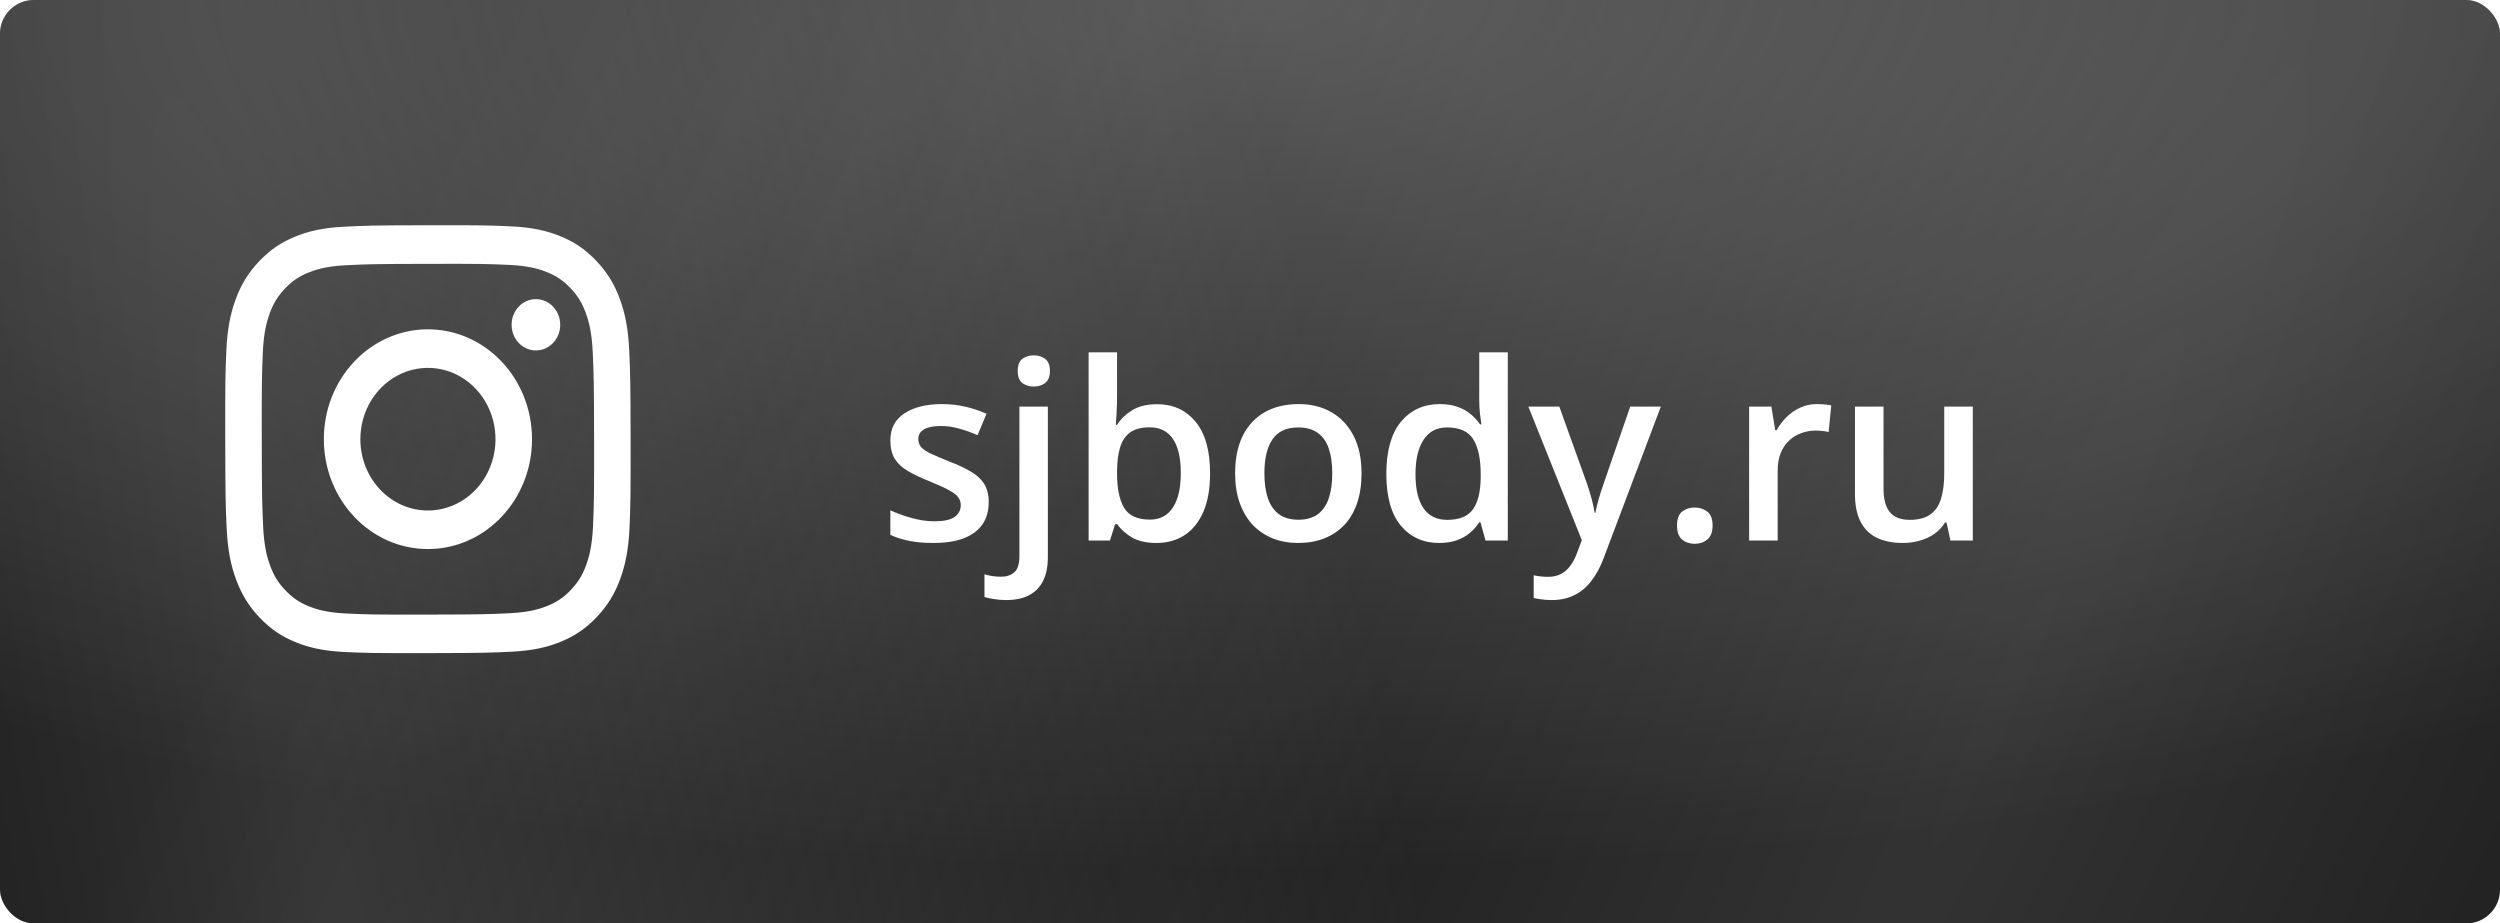
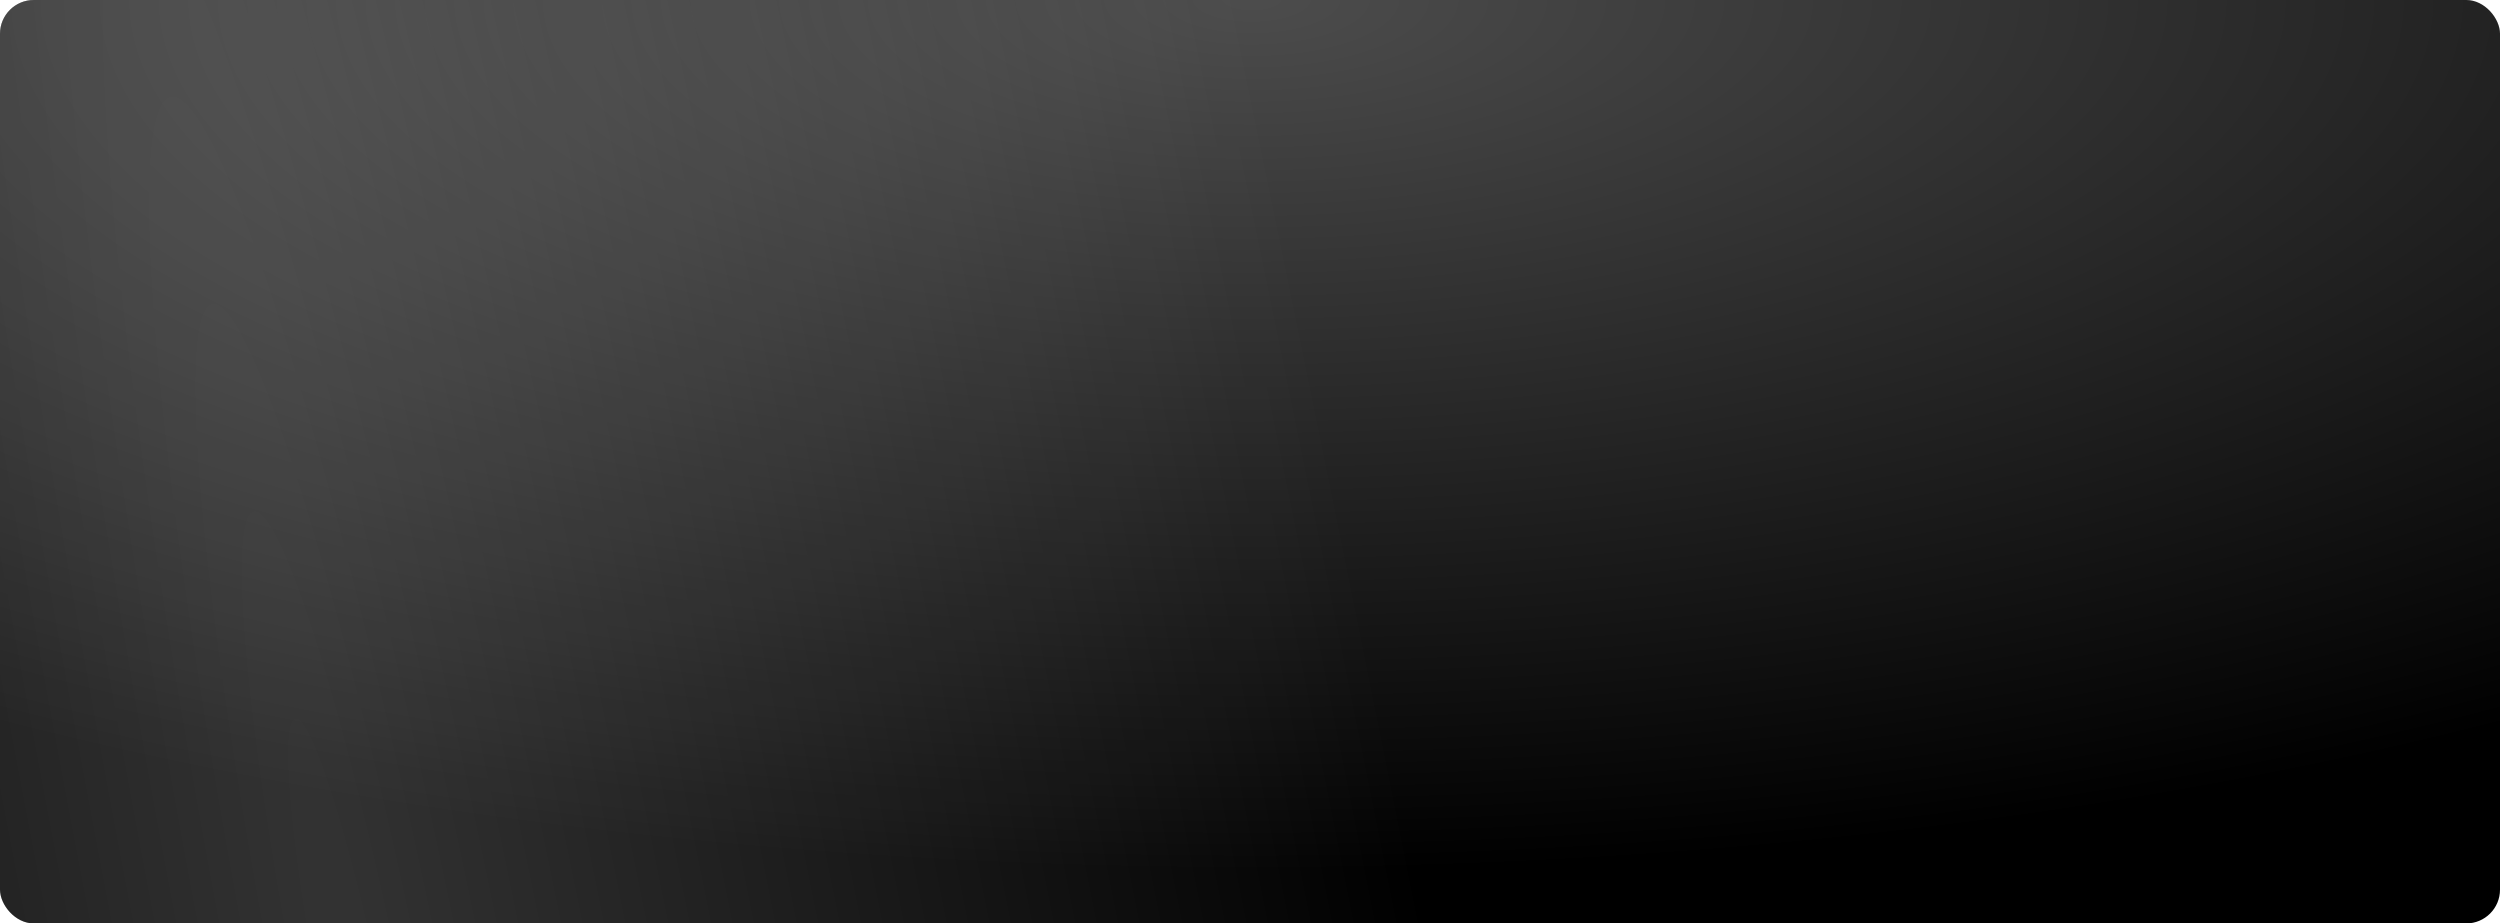
<svg xmlns="http://www.w3.org/2000/svg" width="444" height="164" viewBox="0 0 444 164" fill="none">
  <g filter="url(#filter0_b_392_51)">
    <rect width="444" height="164" rx="6" fill="black" />
    <rect width="444" height="164" rx="6" fill="url(#paint0_radial_392_51)" fill-opacity="0.3" />
    <rect width="444" height="164" rx="6" fill="url(#paint1_radial_392_51)" fill-opacity="0.2" />
-     <rect width="444" height="164" rx="6" fill="url(#paint2_radial_392_51)" fill-opacity="0.2" />
  </g>
-   <path d="M61.09 40.266C57.26 40.456 54.644 41.102 52.358 42.05C49.991 43.024 47.985 44.33 45.989 46.445C43.993 48.559 42.764 50.678 41.848 53.18C40.962 55.599 40.361 58.362 40.192 62.408C40.023 66.453 39.986 67.754 40.004 78.073C40.023 88.392 40.066 89.686 40.252 93.74C40.435 97.782 41.044 100.542 41.943 102.957C42.866 105.455 44.103 107.572 46.106 109.679C48.11 111.787 50.116 113.081 52.492 114.049C54.782 114.983 57.401 115.62 61.232 115.797C65.064 115.974 66.298 116.015 76.071 115.995C85.844 115.976 87.075 115.93 90.915 115.738C94.754 115.546 97.356 114.898 99.644 113.954C102.011 112.977 104.017 111.674 106.012 109.558C108.008 107.442 109.236 105.322 110.151 102.819C111.038 100.402 111.641 97.638 111.807 93.596C111.975 89.54 112.014 88.245 111.996 77.927C111.977 67.609 111.933 66.316 111.751 62.263C111.569 58.211 110.959 55.459 110.061 53.043C109.136 50.545 107.901 48.43 105.898 46.321C103.895 44.212 101.885 42.916 99.514 41.952C97.223 41.017 94.605 40.379 90.773 40.204C86.942 40.029 85.708 39.985 75.931 40.004C66.154 40.024 64.93 40.068 61.09 40.266ZM61.511 108.961C58.001 108.8 56.095 108.184 54.825 107.669C53.143 106.985 51.945 106.158 50.679 104.835C49.413 103.512 48.636 102.242 47.979 100.471C47.486 99.13 46.892 97.121 46.728 93.416C46.549 89.411 46.512 88.209 46.491 78.064C46.47 67.918 46.507 66.718 46.673 62.712C46.823 59.01 47.41 56.996 47.897 55.656C48.545 53.878 49.326 52.616 50.582 51.281C51.838 49.945 53.037 49.123 54.717 48.43C55.986 47.907 57.889 47.285 61.398 47.109C65.195 46.919 66.332 46.881 75.942 46.859C85.552 46.837 86.692 46.875 90.491 47.051C93.998 47.212 95.906 47.825 97.174 48.343C98.857 49.027 100.054 49.849 101.319 51.177C102.585 52.506 103.364 53.767 104.021 55.543C104.517 56.879 105.106 58.887 105.272 62.593C105.452 66.601 105.493 67.802 105.511 77.945C105.528 88.088 105.494 89.293 105.328 93.297C105.174 97.002 104.593 99.015 104.104 100.357C103.456 102.132 102.675 103.397 101.417 104.731C100.16 106.066 98.963 106.888 97.282 107.581C96.015 108.104 94.109 108.727 90.604 108.903C86.807 109.092 85.669 109.131 76.056 109.153C66.442 109.175 65.308 109.134 61.512 108.961M90.859 57.69C90.861 58.592 91.115 59.474 91.591 60.223C92.067 60.972 92.743 61.555 93.533 61.899C94.323 62.242 95.192 62.331 96.03 62.154C96.867 61.976 97.636 61.54 98.24 60.901C98.843 60.262 99.253 59.449 99.418 58.564C99.583 57.679 99.496 56.762 99.167 55.93C98.839 55.097 98.284 54.386 97.572 53.886C96.861 53.387 96.025 53.121 95.171 53.123C94.025 53.125 92.927 53.608 92.119 54.464C91.31 55.321 90.857 56.481 90.859 57.69ZM57.516 78.038C57.536 88.815 65.827 97.531 76.035 97.511C86.243 97.49 94.506 88.739 94.487 77.962C94.467 67.185 86.173 58.466 75.964 58.488C65.755 58.509 57.496 67.263 57.516 78.038ZM64 78.024C63.995 75.519 64.695 73.068 66.009 70.983C67.324 68.897 69.195 67.269 71.386 66.306C73.577 65.343 75.99 65.087 78.318 65.571C80.647 66.055 82.787 67.257 84.469 69.025C86.151 70.793 87.298 73.047 87.766 75.503C88.233 77.96 88 80.507 87.096 82.823C86.192 85.14 84.658 87.121 82.687 88.517C80.716 89.913 78.398 90.661 76.024 90.666C74.448 90.67 72.887 90.345 71.43 89.712C69.973 89.078 68.648 88.148 67.531 86.974C66.415 85.8 65.528 84.406 64.922 82.87C64.316 81.334 64.003 79.688 64 78.024Z" fill="white" />
-   <path d="M175.594 89.211C175.594 90.772 175.214 92.09 174.455 93.164C173.696 94.238 172.586 95.055 171.125 95.613C169.678 96.158 167.902 96.43 165.797 96.43C164.135 96.43 162.703 96.308 161.5 96.064C160.311 95.835 159.187 95.477 158.127 94.99V90.629C159.258 91.159 160.526 91.617 161.93 92.004C163.348 92.391 164.687 92.584 165.947 92.584C167.609 92.584 168.805 92.326 169.535 91.811C170.266 91.281 170.631 90.579 170.631 89.705C170.631 89.189 170.48 88.731 170.18 88.33C169.893 87.915 169.349 87.492 168.547 87.062C167.759 86.618 166.599 86.088 165.066 85.473C163.562 84.871 162.295 84.269 161.264 83.668C160.232 83.066 159.452 82.343 158.922 81.498C158.392 80.639 158.127 79.543 158.127 78.211C158.127 76.106 158.958 74.508 160.619 73.42C162.295 72.317 164.508 71.766 167.258 71.766C168.719 71.766 170.094 71.916 171.383 72.217C172.686 72.503 173.961 72.926 175.207 73.484L173.617 77.287C172.543 76.814 171.462 76.428 170.373 76.127C169.299 75.812 168.203 75.654 167.086 75.654C165.783 75.654 164.787 75.855 164.1 76.256C163.426 76.657 163.09 77.23 163.09 77.975C163.09 78.533 163.255 79.006 163.584 79.393C163.913 79.779 164.479 80.166 165.281 80.553C166.098 80.939 167.229 81.419 168.676 81.992C170.094 82.537 171.318 83.109 172.35 83.711C173.395 84.298 174.197 85.022 174.756 85.881C175.314 86.74 175.594 87.85 175.594 89.211ZM178.666 106.57C177.921 106.57 177.212 106.513 176.539 106.398C175.866 106.298 175.3 106.176 174.842 106.033V101.994C175.329 102.137 175.801 102.245 176.26 102.316C176.718 102.388 177.241 102.424 177.828 102.424C178.759 102.424 179.525 102.166 180.127 101.65C180.743 101.135 181.051 100.154 181.051 98.707V72.217H186.1V99.158C186.1 100.605 185.842 101.887 185.326 103.004C184.825 104.121 184.023 104.995 182.92 105.625C181.831 106.255 180.413 106.57 178.666 106.57ZM180.75 65.879C180.75 64.862 181.022 64.146 181.566 63.73C182.125 63.315 182.805 63.107 183.607 63.107C184.381 63.107 185.047 63.315 185.605 63.73C186.178 64.146 186.465 64.862 186.465 65.879C186.465 66.882 186.178 67.598 185.605 68.027C185.047 68.443 184.381 68.65 183.607 68.65C182.805 68.65 182.125 68.443 181.566 68.027C181.022 67.598 180.75 66.882 180.75 65.879ZM198.389 62.57V70.627C198.389 71.558 198.36 72.475 198.303 73.377C198.26 74.265 198.217 74.96 198.174 75.461H198.389C199.033 74.43 199.928 73.563 201.074 72.861C202.234 72.145 203.717 71.787 205.521 71.787C208.343 71.787 210.613 72.826 212.332 74.902C214.051 76.965 214.91 80.023 214.91 84.076C214.91 86.769 214.516 89.032 213.729 90.865C212.941 92.699 211.831 94.088 210.398 95.033C208.98 95.964 207.312 96.43 205.393 96.43C203.588 96.43 202.127 96.1 201.01 95.441C199.907 94.768 199.04 93.988 198.41 93.1H198.045L197.121 96H193.34V62.57H198.389ZM204.189 75.891C202.757 75.891 201.618 76.177 200.773 76.75C199.943 77.323 199.341 78.182 198.969 79.328C198.596 80.46 198.403 81.899 198.389 83.647V84.098C198.389 86.747 198.804 88.774 199.635 90.178C200.48 91.581 202.012 92.283 204.232 92.283C205.994 92.283 207.348 91.574 208.293 90.156C209.238 88.724 209.711 86.676 209.711 84.012C209.711 81.319 209.238 79.292 208.293 77.932C207.362 76.571 205.994 75.891 204.189 75.891ZM241.809 84.055C241.809 86.031 241.551 87.786 241.035 89.318C240.52 90.851 239.768 92.147 238.779 93.207C237.791 94.253 236.602 95.055 235.213 95.613C233.824 96.158 232.255 96.43 230.508 96.43C228.875 96.43 227.378 96.158 226.018 95.613C224.657 95.055 223.475 94.253 222.473 93.207C221.484 92.147 220.718 90.851 220.174 89.318C219.63 87.786 219.357 86.031 219.357 84.055C219.357 81.434 219.809 79.213 220.711 77.394C221.628 75.561 222.931 74.165 224.621 73.205C226.311 72.245 228.324 71.766 230.658 71.766C232.85 71.766 234.783 72.245 236.459 73.205C238.135 74.165 239.445 75.561 240.391 77.394C241.336 79.228 241.809 81.448 241.809 84.055ZM224.557 84.055C224.557 85.788 224.764 87.27 225.18 88.502C225.609 89.734 226.268 90.679 227.156 91.338C228.044 91.982 229.19 92.305 230.594 92.305C231.997 92.305 233.143 91.982 234.031 91.338C234.919 90.679 235.571 89.734 235.986 88.502C236.402 87.27 236.609 85.788 236.609 84.055C236.609 82.322 236.402 80.853 235.986 79.65C235.571 78.433 234.919 77.509 234.031 76.879C233.143 76.234 231.99 75.912 230.572 75.912C228.481 75.912 226.956 76.614 225.996 78.018C225.036 79.421 224.557 81.434 224.557 84.055ZM255.602 96.43C252.766 96.43 250.488 95.398 248.77 93.336C247.065 91.259 246.213 88.201 246.213 84.162C246.213 80.08 247.079 76.993 248.812 74.902C250.56 72.811 252.859 71.766 255.709 71.766C256.912 71.766 257.965 71.93 258.867 72.26C259.77 72.575 260.543 73.005 261.188 73.549C261.846 74.093 262.405 74.702 262.863 75.375H263.1C263.028 74.931 262.942 74.294 262.842 73.463C262.756 72.618 262.713 71.837 262.713 71.121V62.57H267.783V96H263.83L262.928 92.756H262.713C262.283 93.443 261.739 94.066 261.08 94.625C260.436 95.169 259.662 95.606 258.76 95.936C257.872 96.265 256.819 96.43 255.602 96.43ZM257.02 92.326C259.182 92.326 260.708 91.703 261.596 90.457C262.484 89.211 262.942 87.342 262.971 84.85V84.184C262.971 81.519 262.541 79.478 261.682 78.061C260.822 76.628 259.254 75.912 256.977 75.912C255.158 75.912 253.768 76.65 252.809 78.125C251.863 79.586 251.391 81.627 251.391 84.248C251.391 86.869 251.863 88.874 252.809 90.264C253.768 91.639 255.172 92.326 257.02 92.326ZM271.436 72.217H276.936L281.812 85.795C282.027 86.411 282.221 87.019 282.393 87.621C282.579 88.208 282.736 88.788 282.865 89.361C283.008 89.934 283.123 90.507 283.209 91.08H283.338C283.481 90.335 283.682 89.505 283.939 88.588C284.212 87.657 284.512 86.726 284.842 85.795L289.525 72.217H294.961L284.756 99.266C284.169 100.812 283.445 102.13 282.586 103.219C281.741 104.322 280.738 105.152 279.578 105.711C278.418 106.284 277.093 106.57 275.604 106.57C274.887 106.57 274.264 106.527 273.734 106.441C273.204 106.37 272.753 106.291 272.381 106.205V102.166C272.682 102.238 273.061 102.302 273.52 102.359C273.978 102.417 274.451 102.445 274.938 102.445C275.84 102.445 276.62 102.266 277.279 101.908C277.938 101.55 278.497 101.042 278.955 100.383C279.413 99.738 279.793 99.001 280.094 98.17L280.932 95.936L271.436 72.217ZM297.84 93.336C297.84 92.162 298.141 91.338 298.742 90.865C299.358 90.378 300.103 90.135 300.977 90.135C301.85 90.135 302.595 90.378 303.211 90.865C303.841 91.338 304.156 92.162 304.156 93.336C304.156 94.482 303.841 95.312 303.211 95.828C302.595 96.329 301.85 96.58 300.977 96.58C300.103 96.58 299.358 96.329 298.742 95.828C298.141 95.312 297.84 94.482 297.84 93.336ZM322.697 71.766C323.098 71.766 323.535 71.787 324.008 71.83C324.48 71.873 324.889 71.93 325.232 72.002L324.76 76.728C324.459 76.643 324.087 76.578 323.643 76.535C323.213 76.492 322.826 76.471 322.482 76.471C321.58 76.471 320.721 76.621 319.904 76.922C319.088 77.208 318.365 77.652 317.734 78.254C317.104 78.841 316.61 79.579 316.252 80.467C315.894 81.355 315.715 82.386 315.715 83.561V96H310.645V72.217H314.598L315.285 76.406H315.521C315.994 75.561 316.581 74.788 317.283 74.086C317.985 73.384 318.787 72.826 319.689 72.41C320.606 71.981 321.609 71.766 322.697 71.766ZM350.369 72.217V96H346.395L345.707 92.799H345.428C344.926 93.615 344.289 94.296 343.516 94.84C342.742 95.37 341.883 95.764 340.938 96.022C339.992 96.294 338.997 96.43 337.951 96.43C336.161 96.43 334.628 96.129 333.354 95.527C332.093 94.912 331.126 93.966 330.453 92.691C329.78 91.417 329.443 89.769 329.443 87.75V72.217H334.514V86.805C334.514 88.652 334.886 90.034 335.631 90.951C336.39 91.868 337.564 92.326 339.154 92.326C340.687 92.326 341.904 92.011 342.807 91.381C343.709 90.751 344.346 89.82 344.719 88.588C345.105 87.356 345.299 85.845 345.299 84.055V72.217H350.369Z" fill="white" />
  <defs>
    <filter id="filter0_b_392_51" x="-16" y="-16" width="476" height="196" filterUnits="userSpaceOnUse" color-interpolation-filters="sRGB">
      <feFlood flood-opacity="0" result="BackgroundImageFix" />
      <feGaussianBlur in="BackgroundImageFix" stdDeviation="2" />
      <feComposite in2="SourceAlpha" operator="in" result="effect1_backgroundBlur_392_51" />
      <feBlend mode="normal" in="SourceGraphic" in2="effect1_backgroundBlur_392_51" result="shape" />
    </filter>
    <radialGradient id="paint0_radial_392_51" cx="0" cy="0" r="1" gradientUnits="userSpaceOnUse" gradientTransform="translate(222.318) rotate(90) scale(154.813 407.21)">
      <stop stop-color="white" />
      <stop offset="1" stop-color="white" stop-opacity="0" />
    </radialGradient>
    <radialGradient id="paint1_radial_392_51" cx="0" cy="0" r="1" gradientUnits="userSpaceOnUse" gradientTransform="translate(64.546 182.427) rotate(-11.247) scale(188.955 1766.52)">
      <stop stop-color="white" />
      <stop offset="1" stop-color="white" stop-opacity="0" />
    </radialGradient>
    <radialGradient id="paint2_radial_392_51" cx="0" cy="0" r="1" gradientUnits="userSpaceOnUse" gradientTransform="translate(355.004 126.225) rotate(-154.451) scale(292.671 2437.16)">
      <stop stop-color="white" />
      <stop offset="1" stop-color="white" stop-opacity="0" />
    </radialGradient>
  </defs>
</svg>